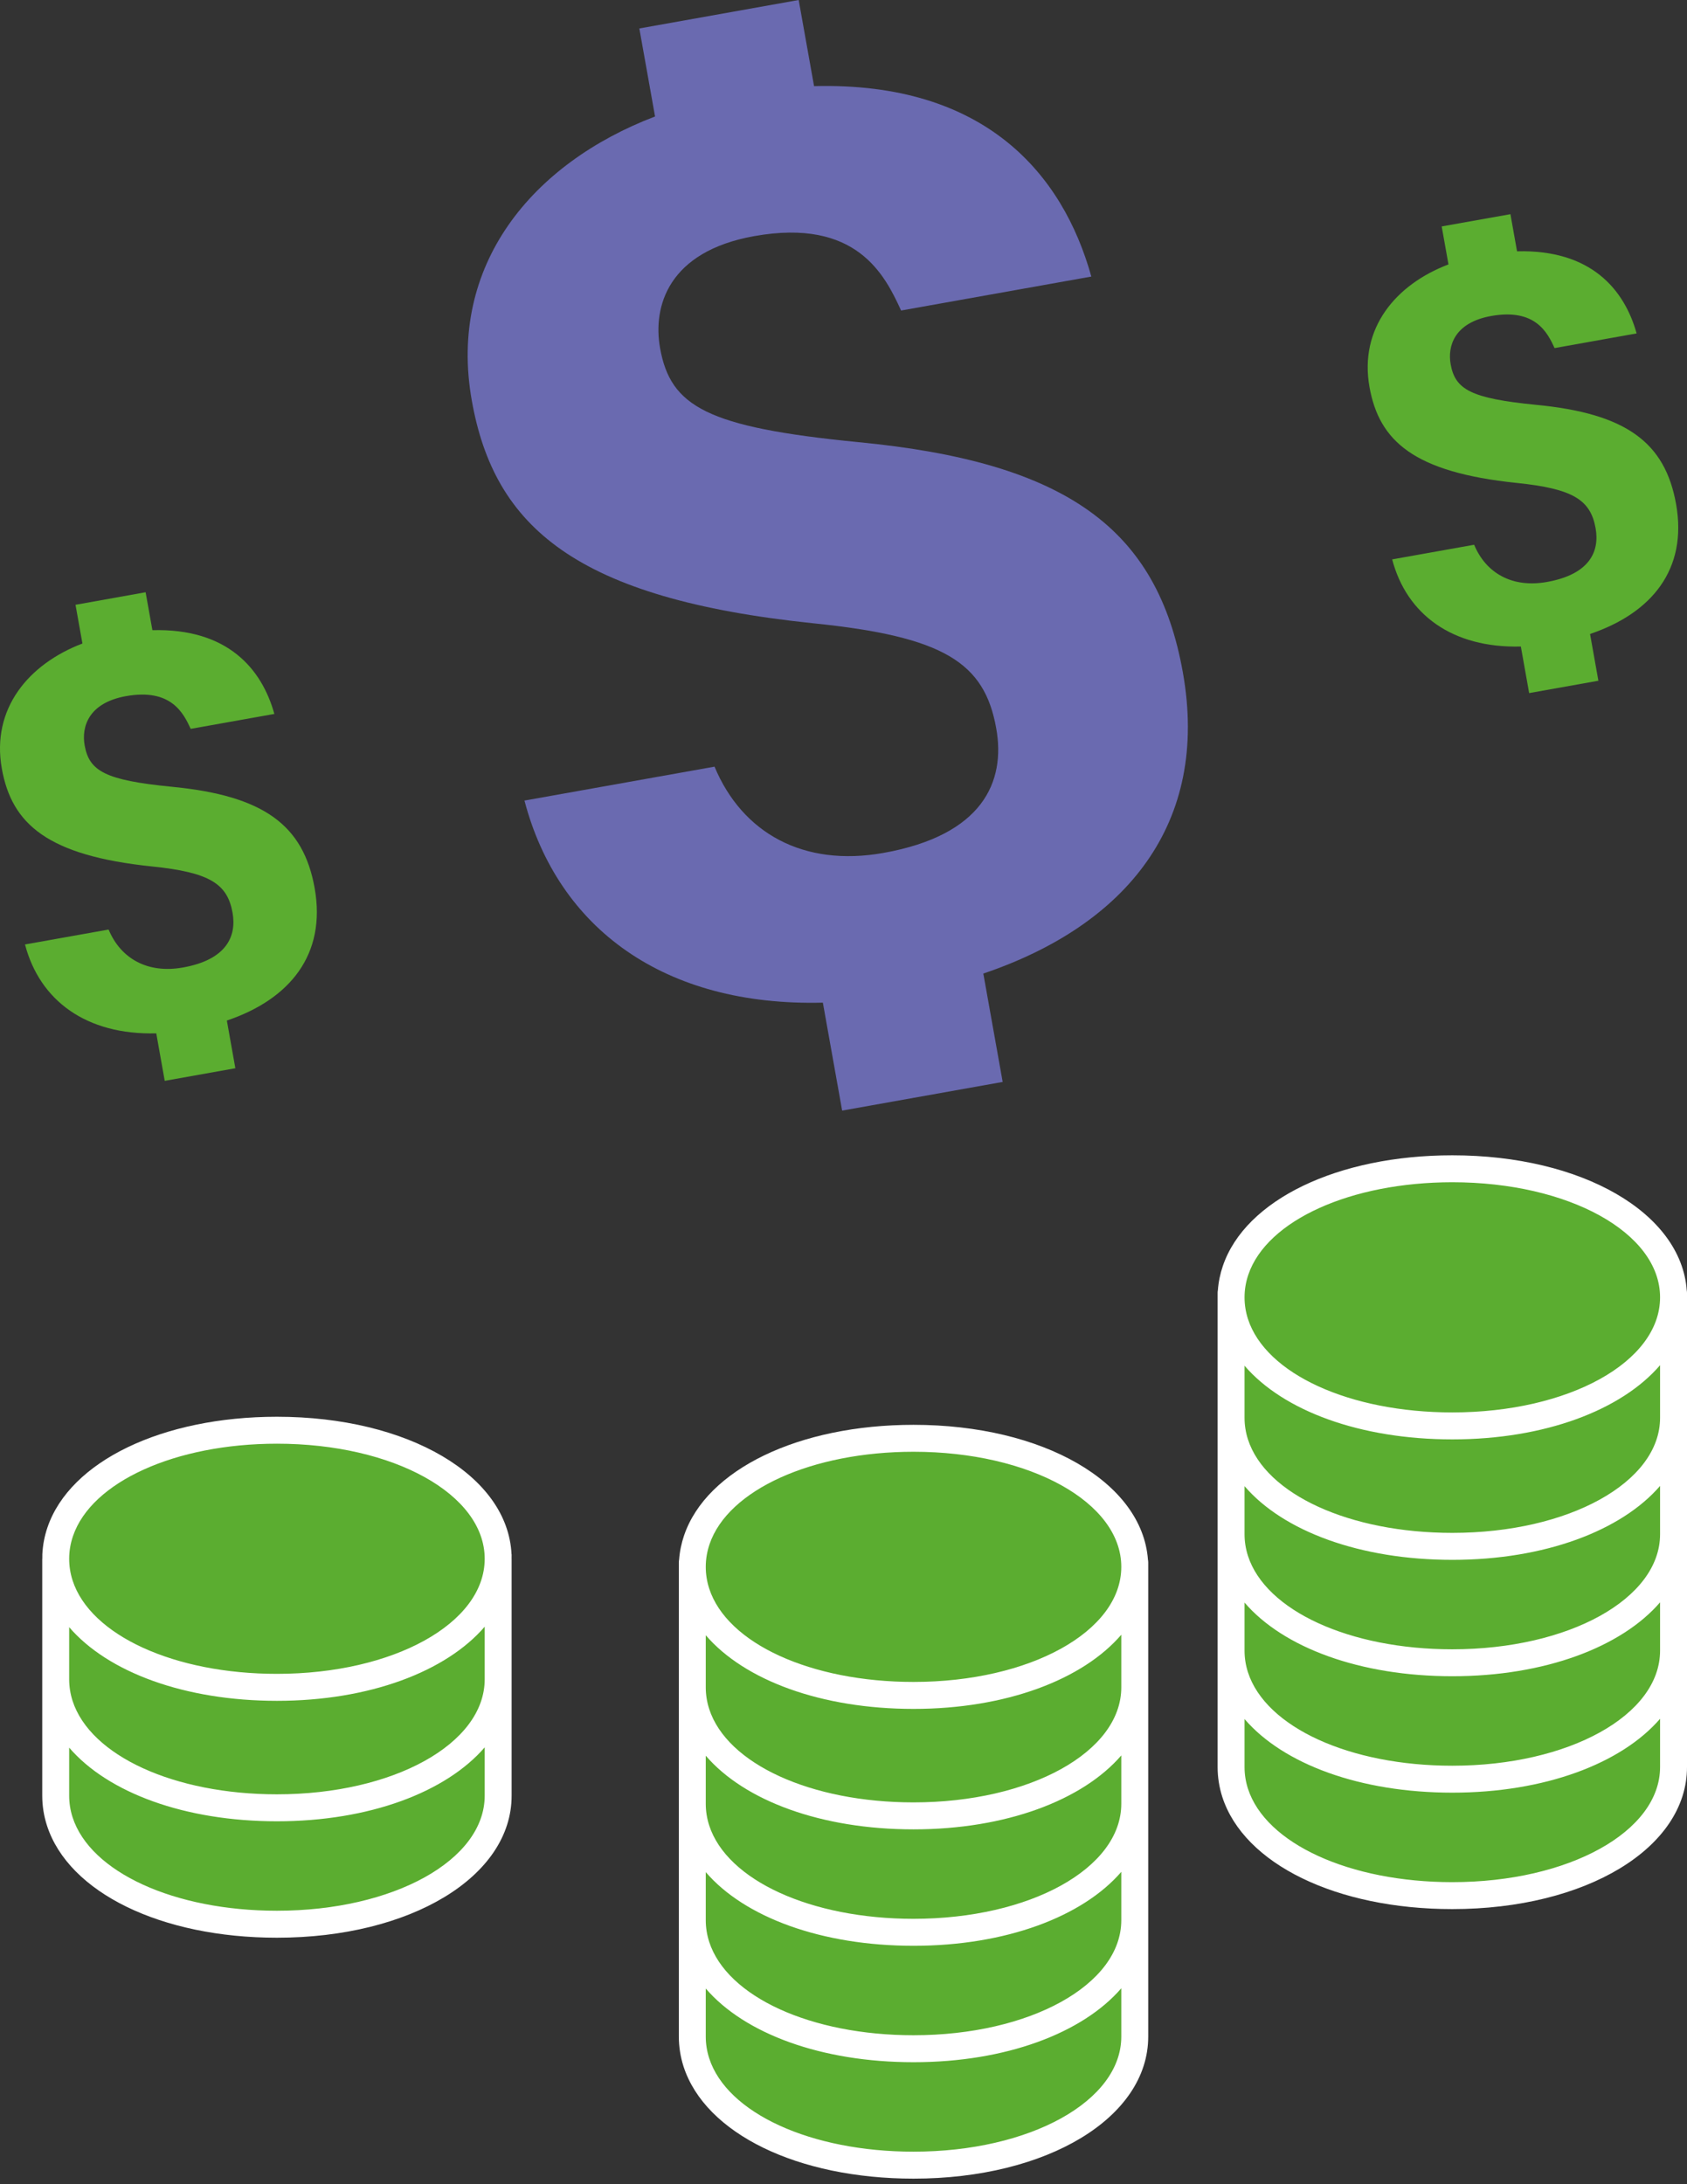
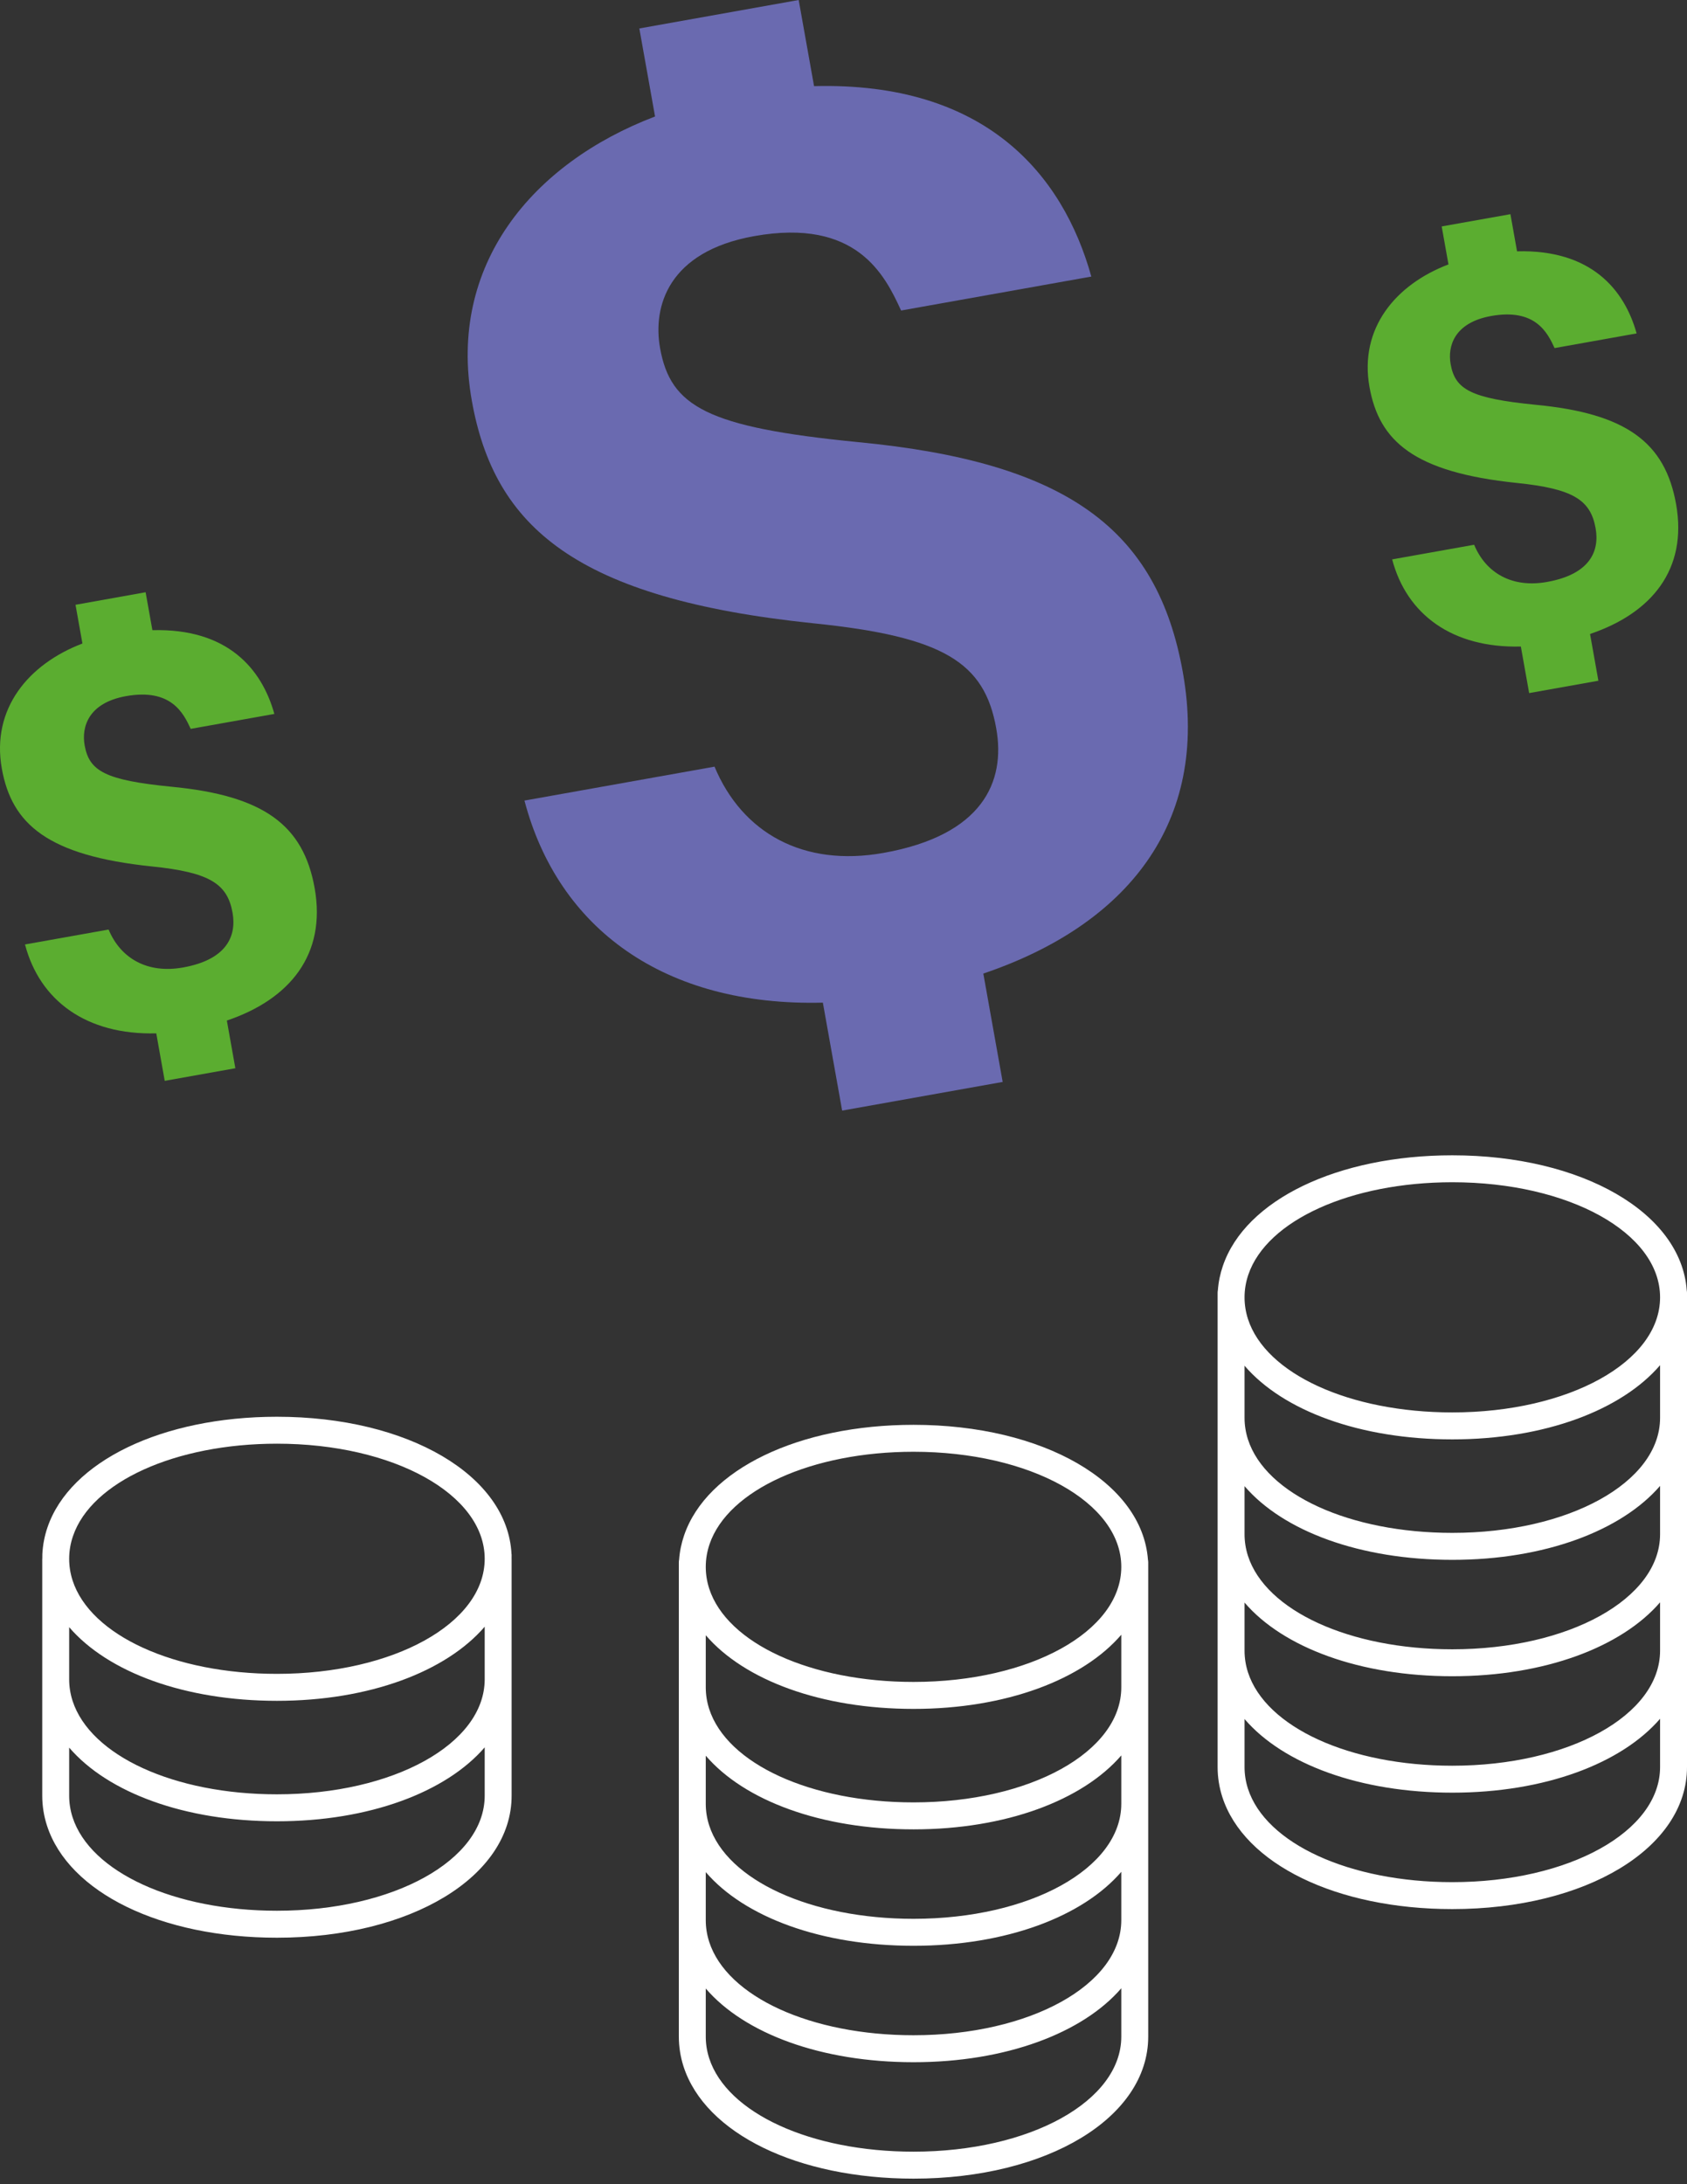
<svg xmlns="http://www.w3.org/2000/svg" width="51" height="66" viewBox="0 0 51 66" fill="none">
  <rect x="0" y="0" width="51" height="66" fill="#333333" stroke="none" />
  <path d="M35.759 20.317C34.989 16.001 32.278 13.964 25.923 13.358C21.372 12.909 20.27 12.287 19.954 10.515C19.731 9.264 20.197 7.6 22.8 7.135C25.898 6.582 26.749 8.309 27.241 9.383L32.992 8.357C32.128 5.255 29.777 2.468 24.61 2.603L24.145 0L19.328 0.86L19.803 3.52C16.091 4.934 13.531 8.005 14.264 12.109C14.943 15.917 17.393 18.087 24.586 18.834C28.536 19.236 29.763 20.02 30.117 22.008C30.407 23.629 29.704 25.238 26.708 25.773C24.287 26.205 22.44 25.174 21.601 23.166L15.855 24.191C16.869 28.048 20.071 30.418 24.876 30.297L25.459 33.559L30.312 32.693L29.727 29.418C34.045 27.959 36.575 24.888 35.759 20.317Z" fill="#6A6AB0" />
  <path d="M9.512 26.835C9.173 24.936 7.98 24.04 5.185 23.773C3.182 23.576 2.698 23.302 2.559 22.522C2.461 21.972 2.665 21.24 3.811 21.035C5.174 20.792 5.548 21.552 5.765 22.024L8.294 21.573C7.914 20.208 6.88 18.982 4.607 19.042L4.402 17.896L2.283 18.275L2.492 19.445C0.859 20.067 -0.267 21.418 0.055 23.224C0.354 24.899 1.432 25.854 4.596 26.182C6.334 26.359 6.874 26.704 7.03 27.578C7.157 28.292 6.848 29 5.53 29.235C4.465 29.425 3.652 28.971 3.283 28.088L0.756 28.539C1.201 30.236 2.61 31.279 4.724 31.225L4.98 32.66L7.115 32.279L6.858 30.838C8.758 30.197 9.871 28.846 9.512 26.835Z" fill="#5BAD30" />
  <path d="M50.67 15.233C50.338 13.372 49.169 12.493 46.428 12.232C44.466 12.038 43.991 11.77 43.855 11.006C43.758 10.467 43.959 9.749 45.082 9.548C46.418 9.31 46.784 10.055 46.997 10.518L49.477 10.075C49.104 8.738 48.09 7.536 45.862 7.594L45.662 6.472L43.584 6.842L43.789 7.99C42.188 8.599 41.085 9.924 41.401 11.693C41.694 13.335 42.75 14.271 45.852 14.593C47.555 14.767 48.084 15.105 48.237 15.962C48.362 16.661 48.059 17.355 46.767 17.585C45.723 17.772 44.926 17.327 44.565 16.461L42.087 16.903C42.524 18.567 43.905 19.589 45.977 19.536L46.228 20.943L48.321 20.57L48.069 19.157C49.931 18.528 51.022 17.204 50.67 15.233Z" fill="#5BAD30" />
-   <path d="M43.905 35.317C40.579 35.318 37.967 36.589 37.354 38.383C37.264 38.646 37.217 38.919 37.217 39.202C37.217 39.235 37.217 39.282 37.217 39.336C37.217 39.993 37.217 42.078 37.217 42.72C37.217 42.751 37.217 42.793 37.217 42.842C37.217 43.488 37.217 45.592 37.217 46.238C37.217 46.269 37.217 46.311 37.217 46.36C37.217 47.006 37.217 49.11 37.217 49.756C37.217 49.787 37.217 49.829 37.217 49.878C37.217 50.573 37.217 52.959 37.217 53.396C37.217 53.664 37.259 53.924 37.34 54.174C37.927 55.99 40.554 57.281 43.905 57.281C47.717 57.281 50.593 55.611 50.593 53.396C50.593 52.959 50.593 50.573 50.593 49.878C50.593 49.829 50.593 49.787 50.593 49.756C50.593 49.11 50.593 47.006 50.593 46.36C50.593 46.311 50.593 46.269 50.593 46.238C50.593 45.592 50.593 43.488 50.593 42.842C50.593 42.793 50.593 42.751 50.593 42.72C50.593 42.078 50.593 39.993 50.593 39.336C50.593 39.282 50.593 39.235 50.593 39.202C50.593 36.988 47.717 35.317 43.905 35.317Z" fill="#5BAD30" />
  <path d="M50.992 38.986C50.819 36.648 47.83 34.91 43.905 34.91C40.438 34.911 37.65 36.254 36.969 38.251C36.887 38.491 36.836 38.737 36.818 38.986C36.812 39.012 36.81 39.039 36.81 39.067V39.202V39.337V42.72V42.842V46.238V46.36V49.756V49.878V53.395C36.81 53.702 36.858 54.006 36.952 54.299C37.608 56.326 40.402 57.687 43.905 57.687C47.95 57.687 51 55.842 51 53.395V49.878V49.756V46.36V46.238V42.842V42.72V39.337V39.202V39.067C51 39.039 50.997 39.012 50.992 38.986ZM50.186 42.72V42.842C50.186 44.792 47.427 46.319 43.905 46.319C40.805 46.319 38.265 45.158 37.727 43.495C37.659 43.283 37.624 43.063 37.624 42.842V42.72V41.268C38.797 42.634 41.125 43.494 43.905 43.494C46.704 43.494 49.02 42.608 50.186 41.252V42.72ZM37.739 38.515C38.3 36.873 40.835 35.725 43.905 35.724C47.427 35.724 50.186 37.252 50.186 39.202C50.186 41.152 47.427 42.679 43.905 42.679C40.805 42.679 38.265 41.518 37.727 39.855C37.659 39.643 37.624 39.423 37.624 39.202C37.624 38.97 37.663 38.739 37.739 38.515ZM50.186 53.395C50.186 55.345 47.427 56.873 43.905 56.873C40.805 56.873 38.265 55.712 37.727 54.049C37.659 53.837 37.624 53.617 37.624 53.395V51.944C38.797 53.31 41.125 54.169 43.905 54.169C46.7 54.169 49.019 53.288 50.186 51.936V53.395ZM50.186 49.756V49.878C50.186 51.828 47.427 53.355 43.905 53.355C40.805 53.355 38.265 52.194 37.727 50.531C37.659 50.319 37.624 50.099 37.624 49.878V49.756V48.425C38.797 49.792 41.125 50.651 43.905 50.651C46.7 50.651 49.019 49.77 50.186 48.418V49.756ZM50.186 46.238V46.36C50.186 48.309 47.427 49.837 43.905 49.837C40.805 49.837 38.265 48.675 37.727 47.013C37.659 46.801 37.624 46.581 37.624 46.36V46.238V44.907C38.797 46.274 41.125 47.134 43.905 47.134C46.7 47.134 49.019 46.252 50.186 44.9V46.238Z" fill="white" />
-   <path d="M27.617 43.461C24.291 43.462 21.679 44.732 21.066 46.527C20.976 46.79 20.929 47.063 20.929 47.346C20.929 47.379 20.929 47.425 20.929 47.479C20.929 48.137 20.929 50.221 20.929 50.864C20.929 50.895 20.929 50.936 20.929 50.986C20.929 51.631 20.929 53.736 20.929 54.382C20.929 54.413 20.929 54.454 20.929 54.504C20.929 55.149 20.929 57.254 20.929 57.9C20.929 57.93 20.929 57.972 20.929 58.021C20.929 58.716 20.929 61.102 20.929 61.539C20.929 61.807 20.971 62.068 21.052 62.318C21.639 64.134 24.266 65.424 27.617 65.424C31.429 65.424 34.305 63.754 34.305 61.539C34.305 61.102 34.305 58.716 34.305 58.021C34.305 57.972 34.305 57.93 34.305 57.9C34.305 57.254 34.305 55.149 34.305 54.504C34.305 54.454 34.305 54.413 34.305 54.382C34.305 53.736 34.305 51.631 34.305 50.986C34.305 50.936 34.305 50.895 34.305 50.864C34.305 50.221 34.305 48.137 34.305 47.479C34.305 47.425 34.305 47.379 34.305 47.346C34.305 45.131 31.429 43.461 27.617 43.461Z" fill="#5BAD30" />
  <path d="M34.704 47.13C34.531 44.791 31.542 43.054 27.617 43.054C24.15 43.055 21.362 44.398 20.681 46.395C20.599 46.635 20.548 46.881 20.53 47.13C20.524 47.156 20.522 47.183 20.522 47.211V47.346V47.481V50.864V50.986V54.382V54.504V57.9V58.022V61.54C20.522 61.846 20.57 62.15 20.664 62.443C21.32 64.47 24.114 65.832 27.617 65.832C31.662 65.832 34.712 63.986 34.712 61.54V58.022V57.9V54.504V54.382V50.986V50.864V47.481V47.346V47.211C34.712 47.183 34.709 47.156 34.704 47.13ZM33.898 50.864V50.986C33.898 52.936 31.139 54.463 27.617 54.463C24.517 54.463 21.977 53.302 21.439 51.639C21.371 51.427 21.336 51.207 21.336 50.986V50.864V49.412C22.509 50.778 24.837 51.638 27.617 51.638C30.416 51.638 32.733 50.752 33.898 49.397V50.864ZM21.451 46.659C22.012 45.017 24.547 43.869 27.617 43.868C31.139 43.868 33.898 45.396 33.898 47.346C33.898 49.296 31.139 50.823 27.617 50.823C24.517 50.823 21.977 49.662 21.439 47.999C21.371 47.787 21.336 47.567 21.336 47.346C21.336 47.114 21.375 46.883 21.451 46.659ZM33.898 61.54C33.898 63.489 31.139 65.017 27.617 65.017C24.517 65.017 21.977 63.855 21.439 62.193C21.371 61.981 21.336 61.761 21.336 61.54V60.087C22.509 61.454 24.837 62.314 27.617 62.314C30.412 62.314 32.731 61.432 33.898 60.08V61.54ZM33.898 57.9V58.022C33.898 59.972 31.139 61.499 27.617 61.499C24.517 61.499 21.977 60.338 21.439 58.675C21.371 58.463 21.336 58.243 21.336 58.022V57.9V56.57C22.509 57.936 24.837 58.796 27.617 58.796C30.412 58.796 32.731 57.914 33.898 56.562V57.9ZM33.898 54.382V54.504C33.898 56.454 31.139 57.981 27.617 57.981C24.517 57.981 21.977 56.82 21.439 55.157C21.371 54.945 21.336 54.725 21.336 54.504V54.382V53.052C22.509 54.418 24.837 55.278 27.617 55.278C30.412 55.278 32.731 54.396 33.898 53.044V54.382Z" fill="white" />
-   <path d="M8.372 43.217C5.047 43.218 2.434 44.488 1.822 46.283C1.731 46.546 1.684 46.819 1.684 47.102C1.684 47.135 1.684 47.182 1.684 47.235C1.684 47.893 1.684 49.977 1.684 50.62C1.684 50.651 1.684 50.693 1.684 50.742C1.684 51.437 1.684 53.822 1.684 54.26C1.684 54.528 1.726 54.788 1.807 55.038C2.394 56.854 5.022 58.144 8.372 58.144C12.185 58.144 15.06 56.475 15.06 54.26C15.06 53.822 15.06 51.437 15.06 50.742C15.06 50.693 15.06 50.651 15.06 50.62C15.06 49.977 15.06 47.893 15.06 47.235C15.06 47.182 15.06 47.135 15.06 47.102C15.06 44.888 12.185 43.217 8.372 43.217Z" fill="#5BAD30" />
  <path d="M15.467 46.967H15.464C15.354 44.587 12.342 42.81 8.372 42.81C4.905 42.811 2.118 44.154 1.436 46.151C1.345 46.417 1.293 46.691 1.28 46.967L1.279 47.102H1.277V50.62V50.742V54.26C1.277 54.566 1.325 54.87 1.42 55.163C2.075 57.19 4.869 58.552 8.372 58.552C12.417 58.552 15.467 56.706 15.467 54.26V50.742V50.62V47.102H15.466L15.467 46.967ZM2.207 46.415C2.767 44.773 5.303 43.625 8.372 43.624C11.894 43.624 14.653 45.152 14.653 47.102C14.653 49.052 11.894 50.579 8.372 50.579C5.273 50.579 2.733 49.418 2.194 47.755C2.126 47.543 2.091 47.323 2.091 47.102C2.091 46.87 2.13 46.639 2.207 46.415ZM14.653 54.26C14.653 56.21 11.894 57.737 8.372 57.737C5.273 57.737 2.733 56.576 2.194 54.913C2.126 54.701 2.091 54.481 2.091 54.26V52.808C3.264 54.174 5.593 55.034 8.372 55.034C11.168 55.034 13.486 54.152 14.653 52.8V54.26ZM14.653 50.742C14.653 52.692 11.894 54.219 8.372 54.219C5.273 54.219 2.733 53.058 2.194 51.395C2.126 51.183 2.091 50.963 2.091 50.742V50.62V49.168C3.264 50.534 5.593 51.394 8.372 51.394C11.171 51.394 13.488 50.508 14.653 49.154V50.62V50.742Z" fill="white" />
</svg>